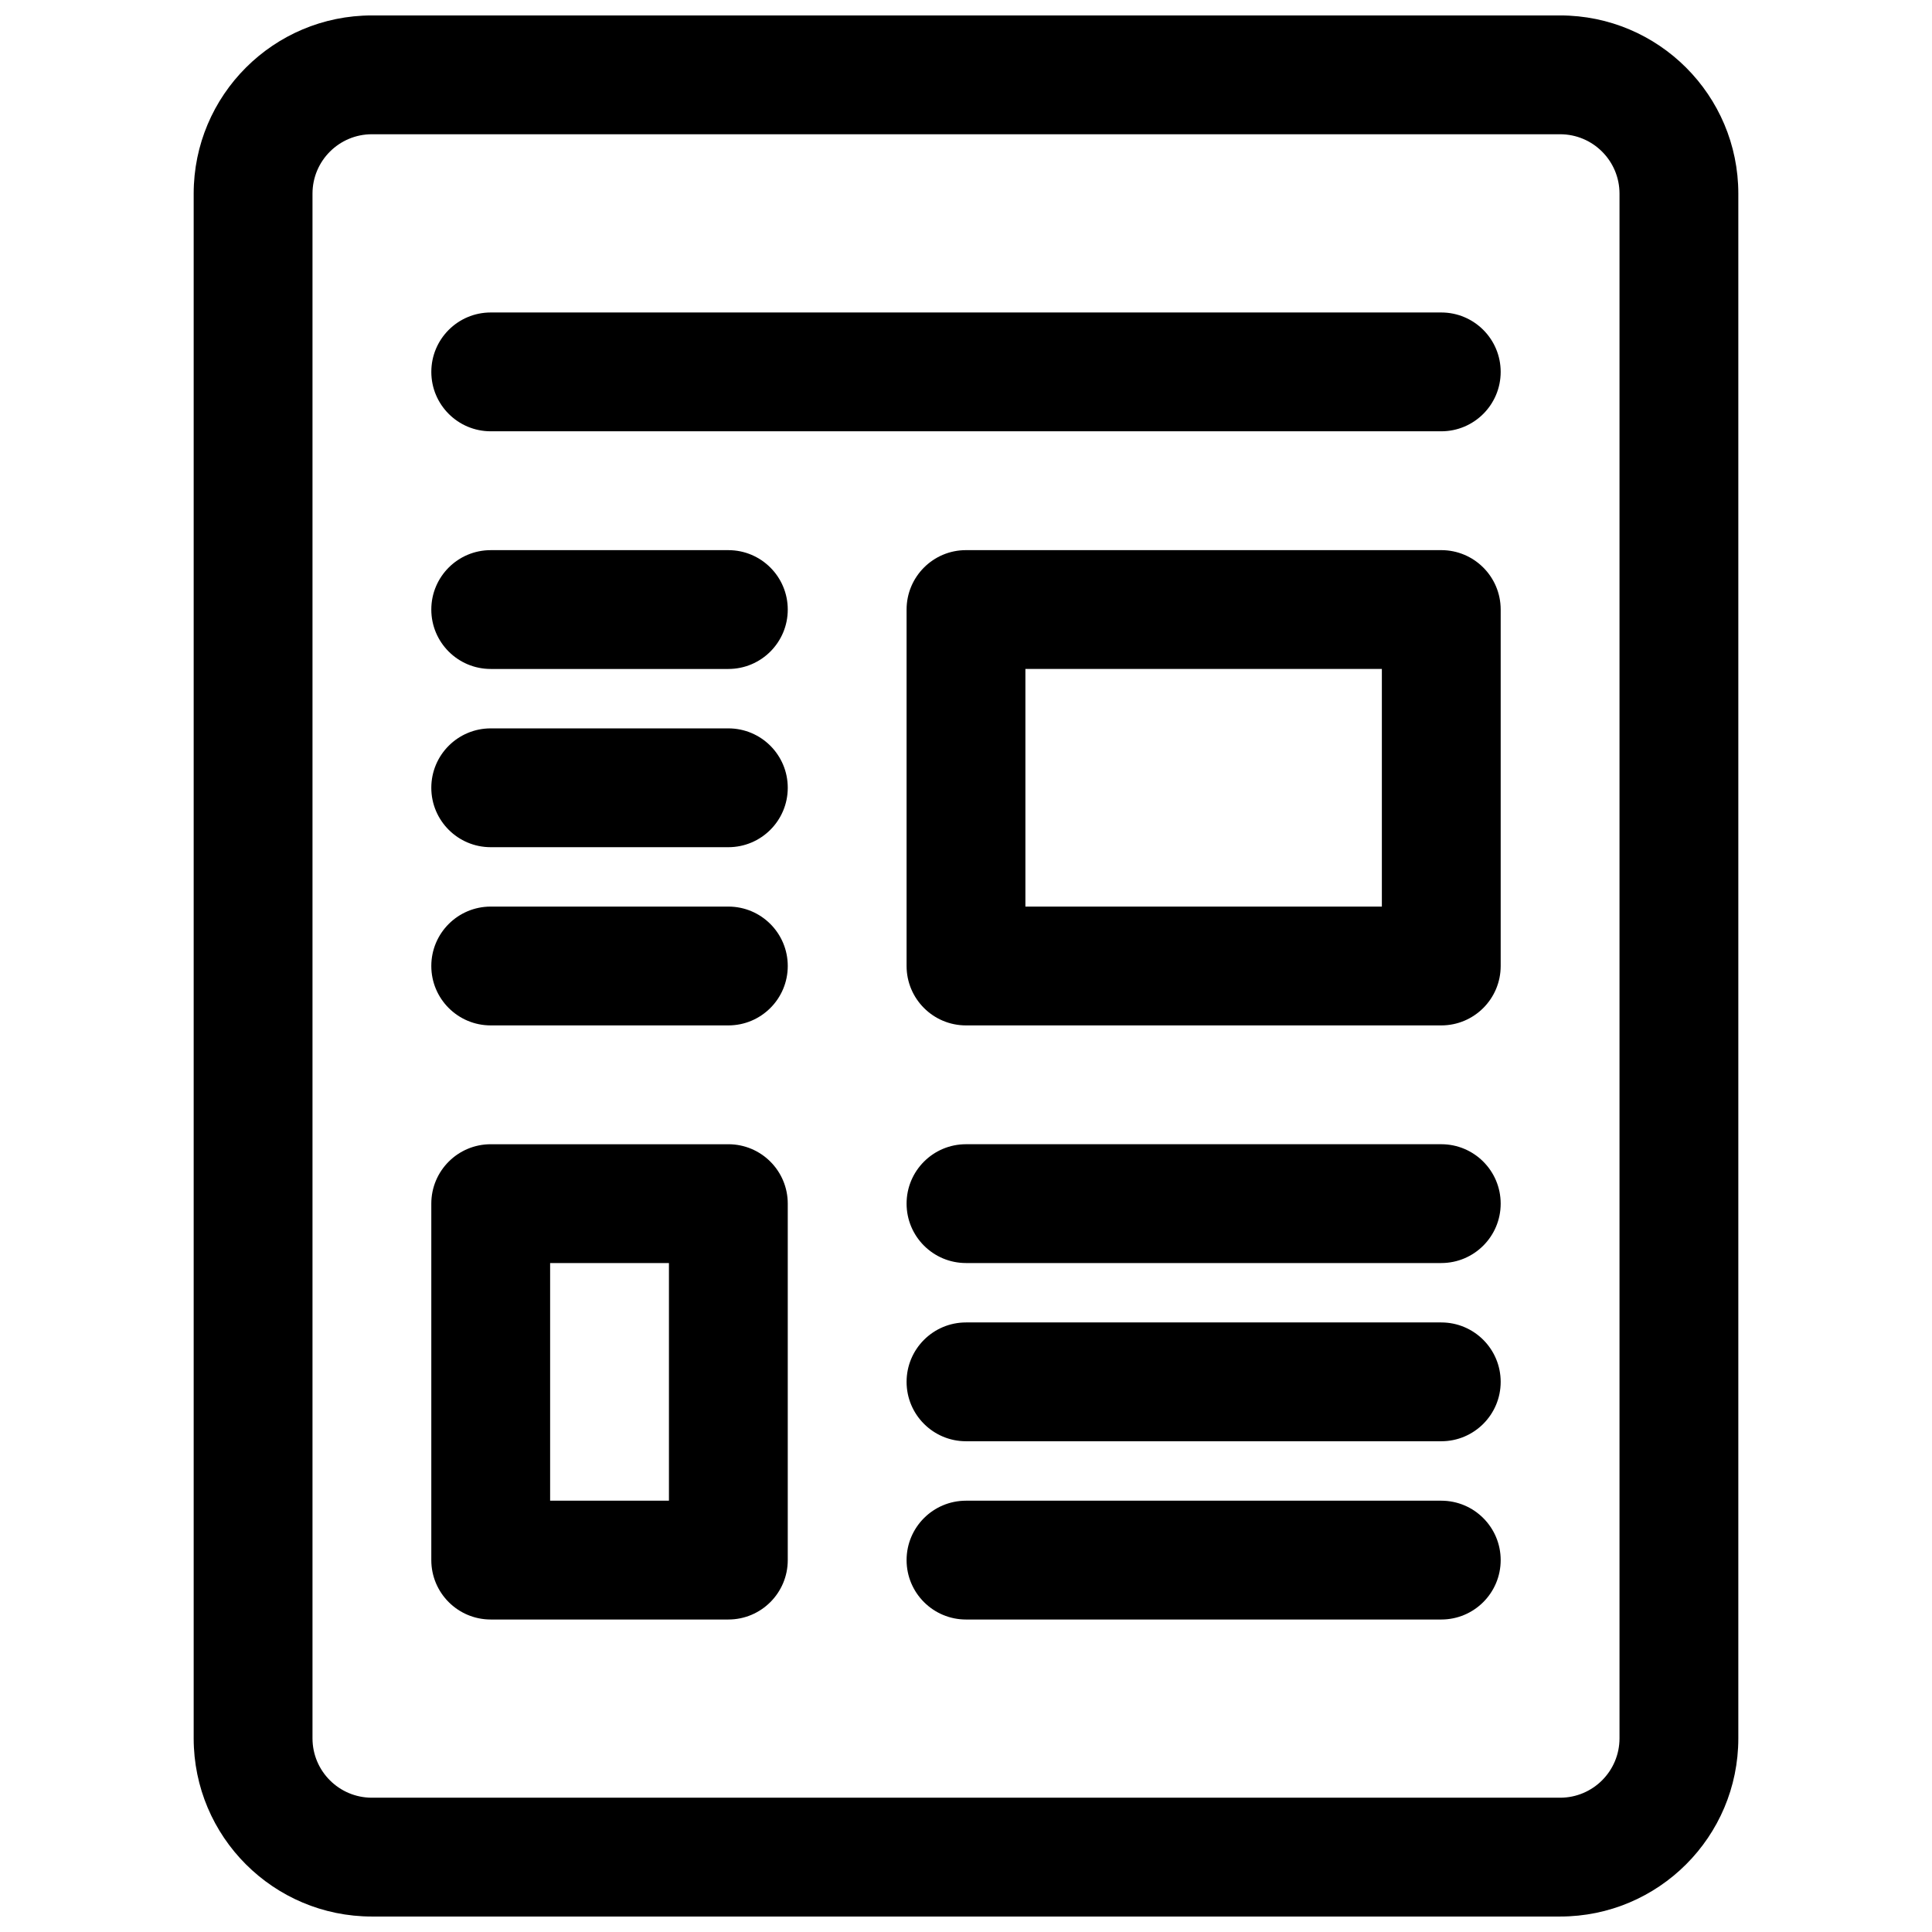
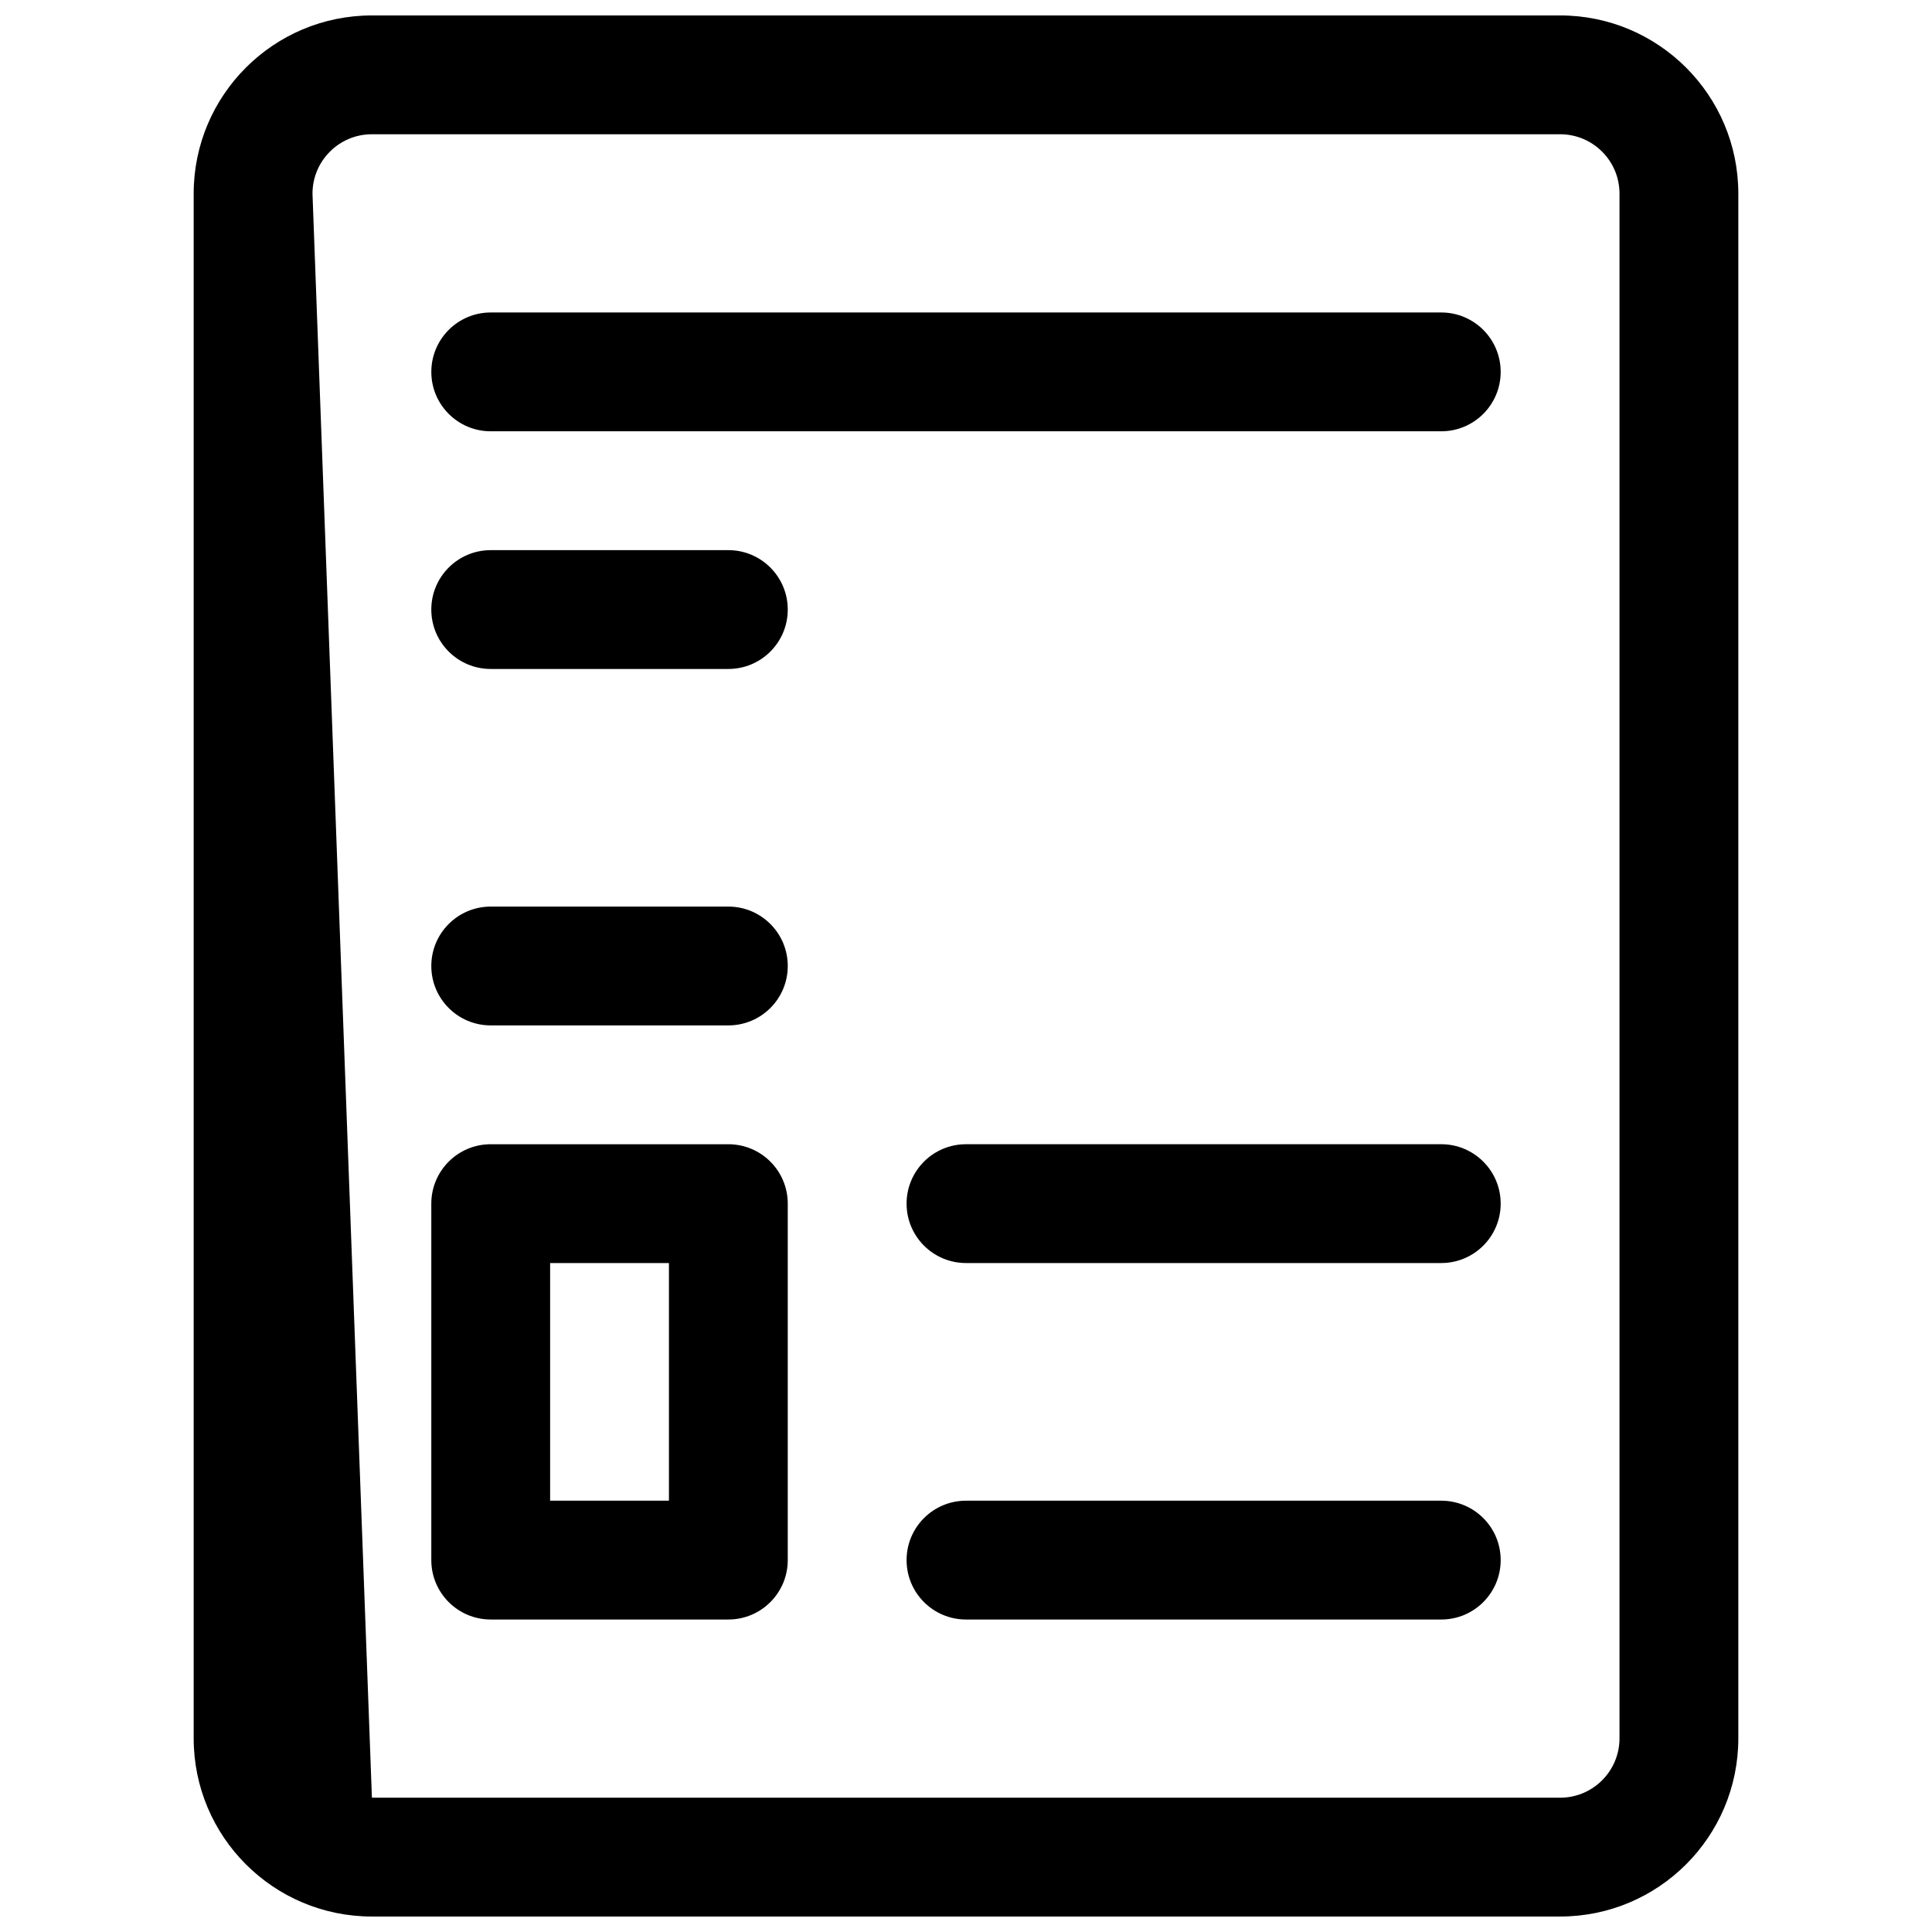
<svg xmlns="http://www.w3.org/2000/svg" width="800px" height="800px" version="1.1" viewBox="144 144 512 512">
  <defs>
    <clipPath id="a">
      <path d="m195 148.09h410v503.81h-410z" />
    </clipPath>
  </defs>
-   <path d="m400 289.79c-8.695 0-15.746 7.051-15.746 15.746v94.465c0 8.695 7.051 15.742 15.746 15.742h125.95c8.695 0 15.746-7.047 15.746-15.742v-94.465c0-8.695-7.051-15.746-15.746-15.746zm15.742 31.488h94.465v62.977h-94.465z" fill-rule="evenodd" />
  <path d="m258.3 462.98c0-8.699 7.051-15.746 15.746-15.746h62.977c8.695 0 15.742 7.047 15.742 15.746v94.461c0 8.695-7.047 15.746-15.742 15.746h-62.977c-8.695 0-15.746-7.051-15.746-15.746zm31.488 15.742v62.977h31.488v-62.977z" fill-rule="evenodd" />
  <path d="m274.05 226.81c-8.695 0-15.746 7.051-15.746 15.746 0 8.695 7.051 15.742 15.746 15.742h251.9c8.695 0 15.746-7.047 15.746-15.742 0-8.695-7.051-15.746-15.746-15.746z" />
  <path d="m258.3 305.54c0-8.695 7.051-15.746 15.746-15.746h62.977c8.695 0 15.742 7.051 15.742 15.746 0 8.695-7.047 15.742-15.742 15.742h-62.977c-8.695 0-15.746-7.047-15.746-15.742z" />
  <path d="m400 447.23c-8.695 0-15.746 7.047-15.746 15.746 0 8.695 7.051 15.742 15.746 15.742h125.95c8.695 0 15.746-7.047 15.746-15.742 0-8.699-7.051-15.746-15.746-15.746z" />
-   <path d="m258.3 352.77c0-8.695 7.051-15.742 15.746-15.742h62.977c8.695 0 15.742 7.047 15.742 15.742s-7.047 15.746-15.742 15.746h-62.977c-8.695 0-15.746-7.051-15.746-15.746z" />
-   <path d="m400 494.46c-8.695 0-15.746 7.051-15.746 15.746 0 8.695 7.051 15.742 15.746 15.742h125.95c8.695 0 15.746-7.047 15.746-15.742 0-8.695-7.051-15.746-15.746-15.746z" />
  <path d="m258.3 400c0-8.695 7.051-15.746 15.746-15.746h62.977c8.695 0 15.742 7.051 15.742 15.746s-7.047 15.742-15.742 15.742h-62.977c-8.695 0-15.746-7.047-15.746-15.742z" />
  <path d="m400 541.7c-8.695 0-15.746 7.047-15.746 15.742s7.051 15.746 15.746 15.746h125.95c8.695 0 15.746-7.051 15.746-15.746s-7.051-15.742-15.746-15.742z" />
  <g clip-path="url(#a)">
-     <path d="m242.56 148.09c-26.086 0-47.234 21.148-47.234 47.23v409.35c0 26.086 21.148 47.23 47.234 47.23h314.88c26.086 0 47.234-21.145 47.234-47.23v-409.35c0-26.082-21.148-47.23-47.234-47.23zm-15.746 47.23c0-8.695 7.051-15.742 15.746-15.742h314.88c8.695 0 15.746 7.047 15.746 15.742v409.35c0 8.695-7.051 15.742-15.746 15.742h-314.88c-8.695 0-15.746-7.047-15.746-15.742z" fill-rule="evenodd" />
+     <path d="m242.56 148.09c-26.086 0-47.234 21.148-47.234 47.23v409.35c0 26.086 21.148 47.23 47.234 47.23h314.88c26.086 0 47.234-21.145 47.234-47.23v-409.35c0-26.082-21.148-47.23-47.234-47.23zm-15.746 47.23c0-8.695 7.051-15.742 15.746-15.742h314.88c8.695 0 15.746 7.047 15.746 15.742v409.35c0 8.695-7.051 15.742-15.746 15.742h-314.88z" fill-rule="evenodd" />
  </g>
</svg>